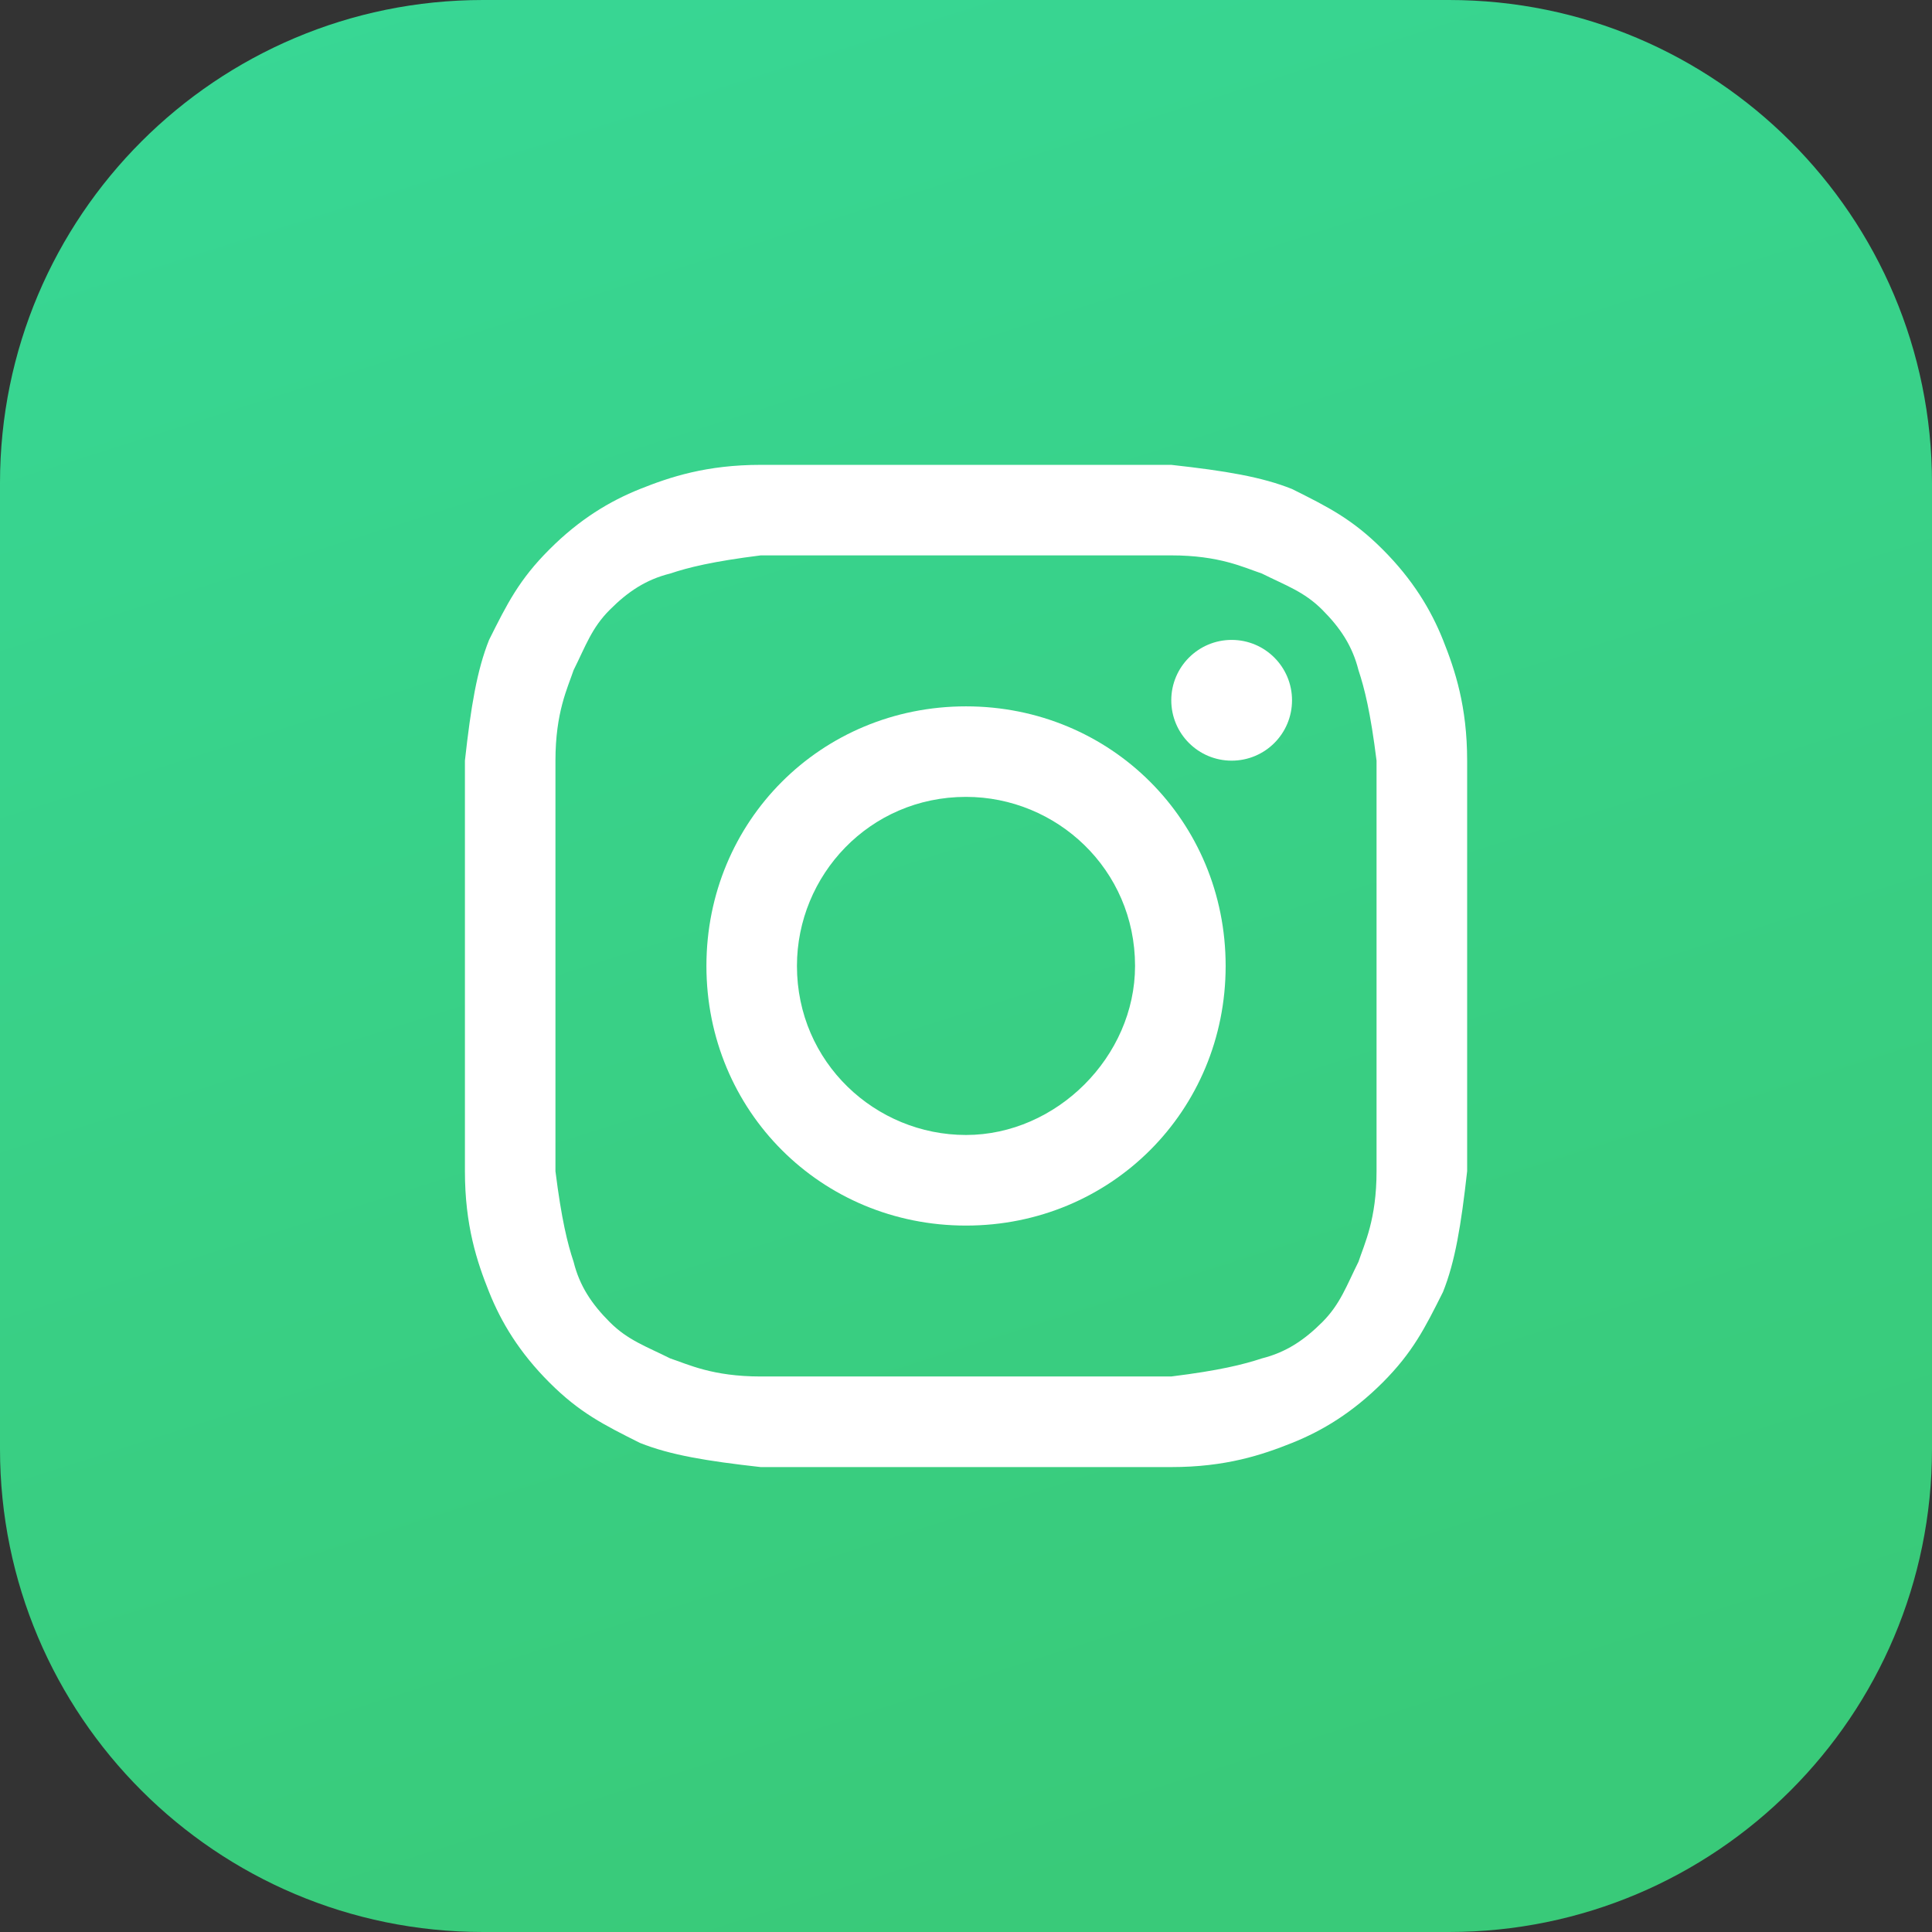
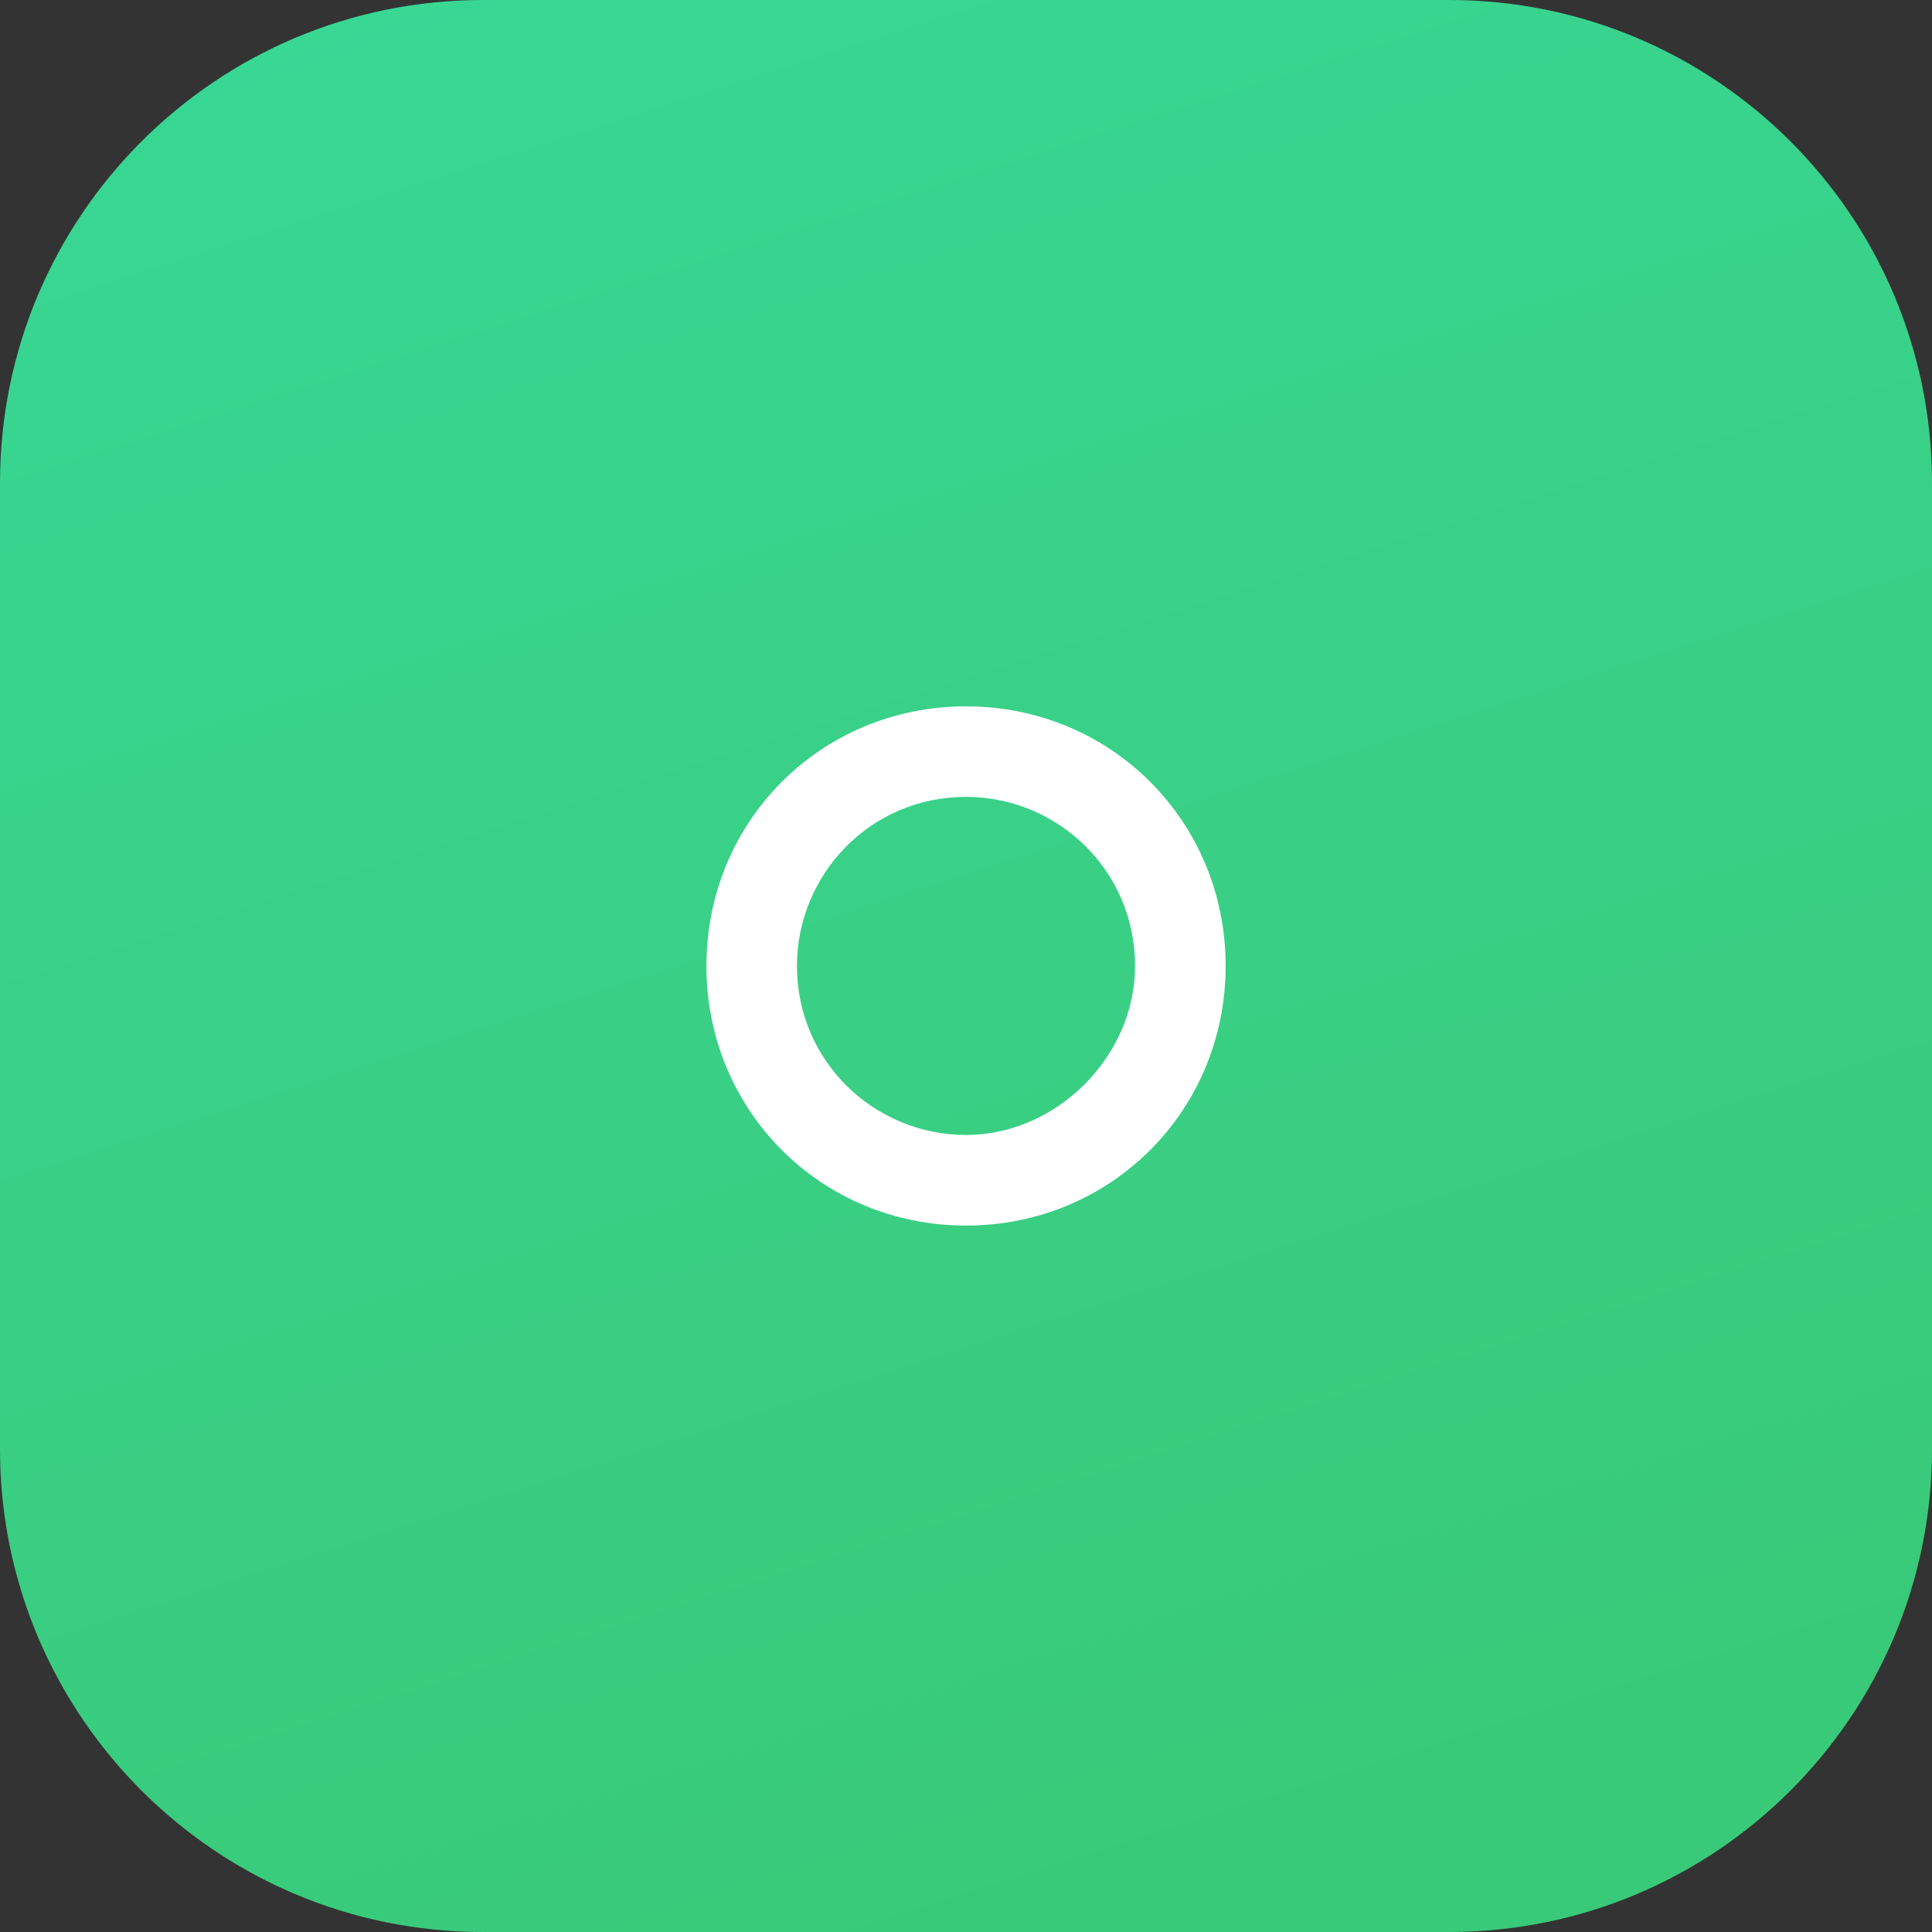
<svg xmlns="http://www.w3.org/2000/svg" width="28" height="28" viewBox="0 0 28 28" fill="none">
  <rect x="0" y="0" width="28" height="28" fill="#333333" stroke="none" />
  <path d="M28 7C28 3.134 24.866 0 21 0H7C3.134 0 0 3.134 0 7V21C0 24.866 3.134 28 7 28H21C24.866 28 28 24.866 28 21V7Z" fill="url(#paint0_linear_798_10196)" />
-   <path d="M14 8.049C15.925 8.049 16.188 8.049 16.975 8.049C17.675 8.049 18.025 8.224 18.288 8.312C18.638 8.487 18.9 8.574 19.163 8.837C19.425 9.099 19.6 9.362 19.688 9.712C19.775 9.974 19.863 10.324 19.95 11.024C19.95 11.812 19.95 11.987 19.95 13.999C19.95 16.012 19.95 16.187 19.95 16.974C19.95 17.674 19.775 18.024 19.688 18.287C19.513 18.637 19.425 18.899 19.163 19.162C18.9 19.424 18.638 19.599 18.288 19.687C18.025 19.774 17.675 19.862 16.975 19.949C16.188 19.949 16.013 19.949 14 19.949C11.988 19.949 11.813 19.949 11.025 19.949C10.325 19.949 9.975 19.774 9.713 19.687C9.363 19.512 9.1 19.424 8.838 19.162C8.575 18.899 8.4 18.637 8.313 18.287C8.225 18.024 8.138 17.674 8.05 16.974C8.05 16.187 8.05 16.012 8.05 13.999C8.05 11.987 8.05 11.812 8.05 11.024C8.05 10.324 8.225 9.974 8.313 9.712C8.488 9.362 8.575 9.099 8.838 8.837C9.1 8.574 9.363 8.399 9.713 8.312C9.975 8.224 10.325 8.137 11.025 8.049C11.813 8.049 12.075 8.049 14 8.049ZM14 6.737C11.988 6.737 11.813 6.737 11.025 6.737C10.238 6.737 9.713 6.912 9.275 7.087C8.838 7.262 8.4 7.524 7.963 7.962C7.525 8.399 7.35 8.749 7.088 9.274C6.913 9.712 6.825 10.237 6.738 11.024C6.738 11.812 6.738 12.074 6.738 13.999C6.738 16.012 6.738 16.187 6.738 16.974C6.738 17.762 6.913 18.287 7.088 18.724C7.263 19.162 7.525 19.599 7.963 20.037C8.4 20.474 8.75 20.649 9.275 20.912C9.713 21.087 10.238 21.174 11.025 21.262C11.813 21.262 12.075 21.262 14 21.262C15.925 21.262 16.188 21.262 16.975 21.262C17.763 21.262 18.288 21.087 18.725 20.912C19.163 20.737 19.6 20.474 20.038 20.037C20.475 19.599 20.65 19.249 20.913 18.724C21.088 18.287 21.175 17.762 21.263 16.974C21.263 16.187 21.263 15.924 21.263 13.999C21.263 12.074 21.263 11.812 21.263 11.024C21.263 10.237 21.088 9.712 20.913 9.274C20.738 8.837 20.475 8.399 20.038 7.962C19.6 7.524 19.25 7.349 18.725 7.087C18.288 6.912 17.763 6.824 16.975 6.737C16.188 6.737 16.013 6.737 14 6.737Z" fill="white" />
  <path d="M14 10.237C11.9 10.237 10.238 11.899 10.238 13.999C10.238 16.099 11.9 17.762 14 17.762C16.1 17.762 17.763 16.099 17.763 13.999C17.763 11.899 16.1 10.237 14 10.237ZM14 16.449C12.688 16.449 11.55 15.399 11.55 13.999C11.55 12.687 12.6 11.549 14 11.549C15.313 11.549 16.45 12.599 16.45 13.999C16.45 15.312 15.313 16.449 14 16.449Z" fill="white" />
-   <path d="M17.85 11.024C18.334 11.024 18.725 10.633 18.725 10.149C18.725 9.666 18.334 9.274 17.85 9.274C17.367 9.274 16.975 9.666 16.975 10.149C16.975 10.633 17.367 11.024 17.85 11.024Z" fill="white" />
  <defs>
    <linearGradient id="paint0_linear_798_10196" x1="3.5" y1="-5" x2="14" y2="28" gradientUnits="userSpaceOnUse">
      <stop stop-color="#38D999" />
      <stop offset="1" stop-color="#39CA79" />
    </linearGradient>
  </defs>
</svg>